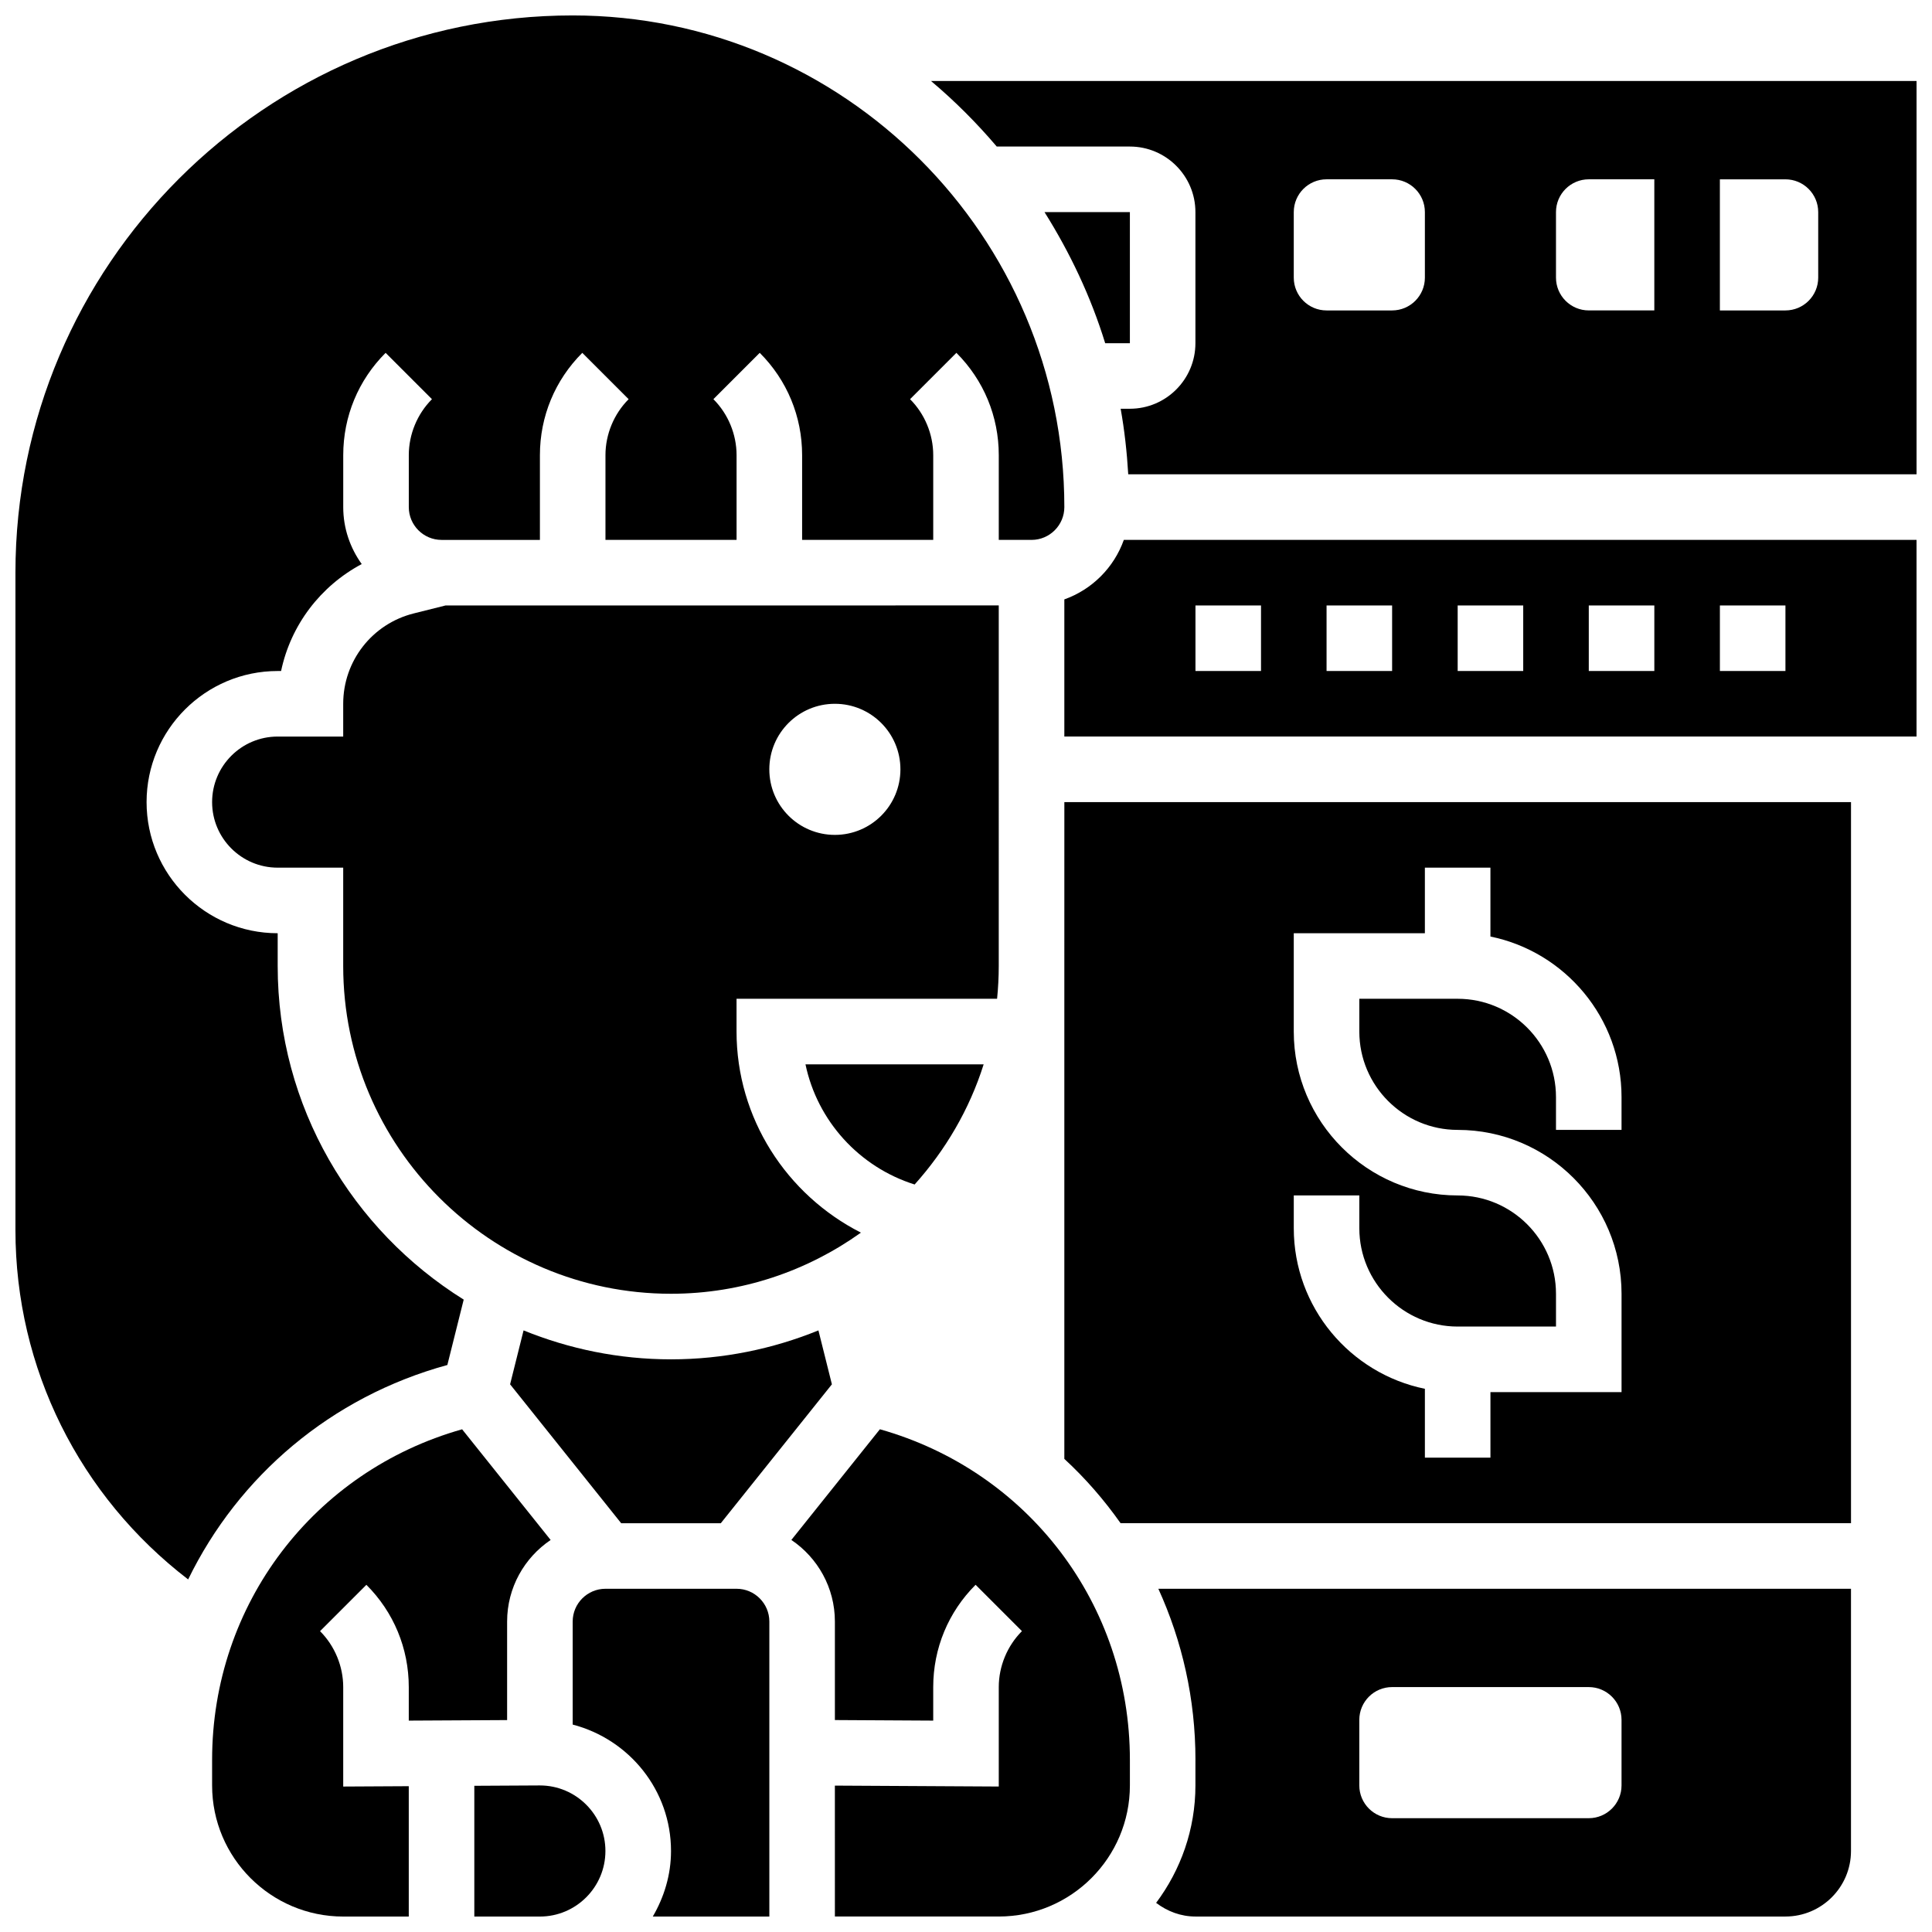
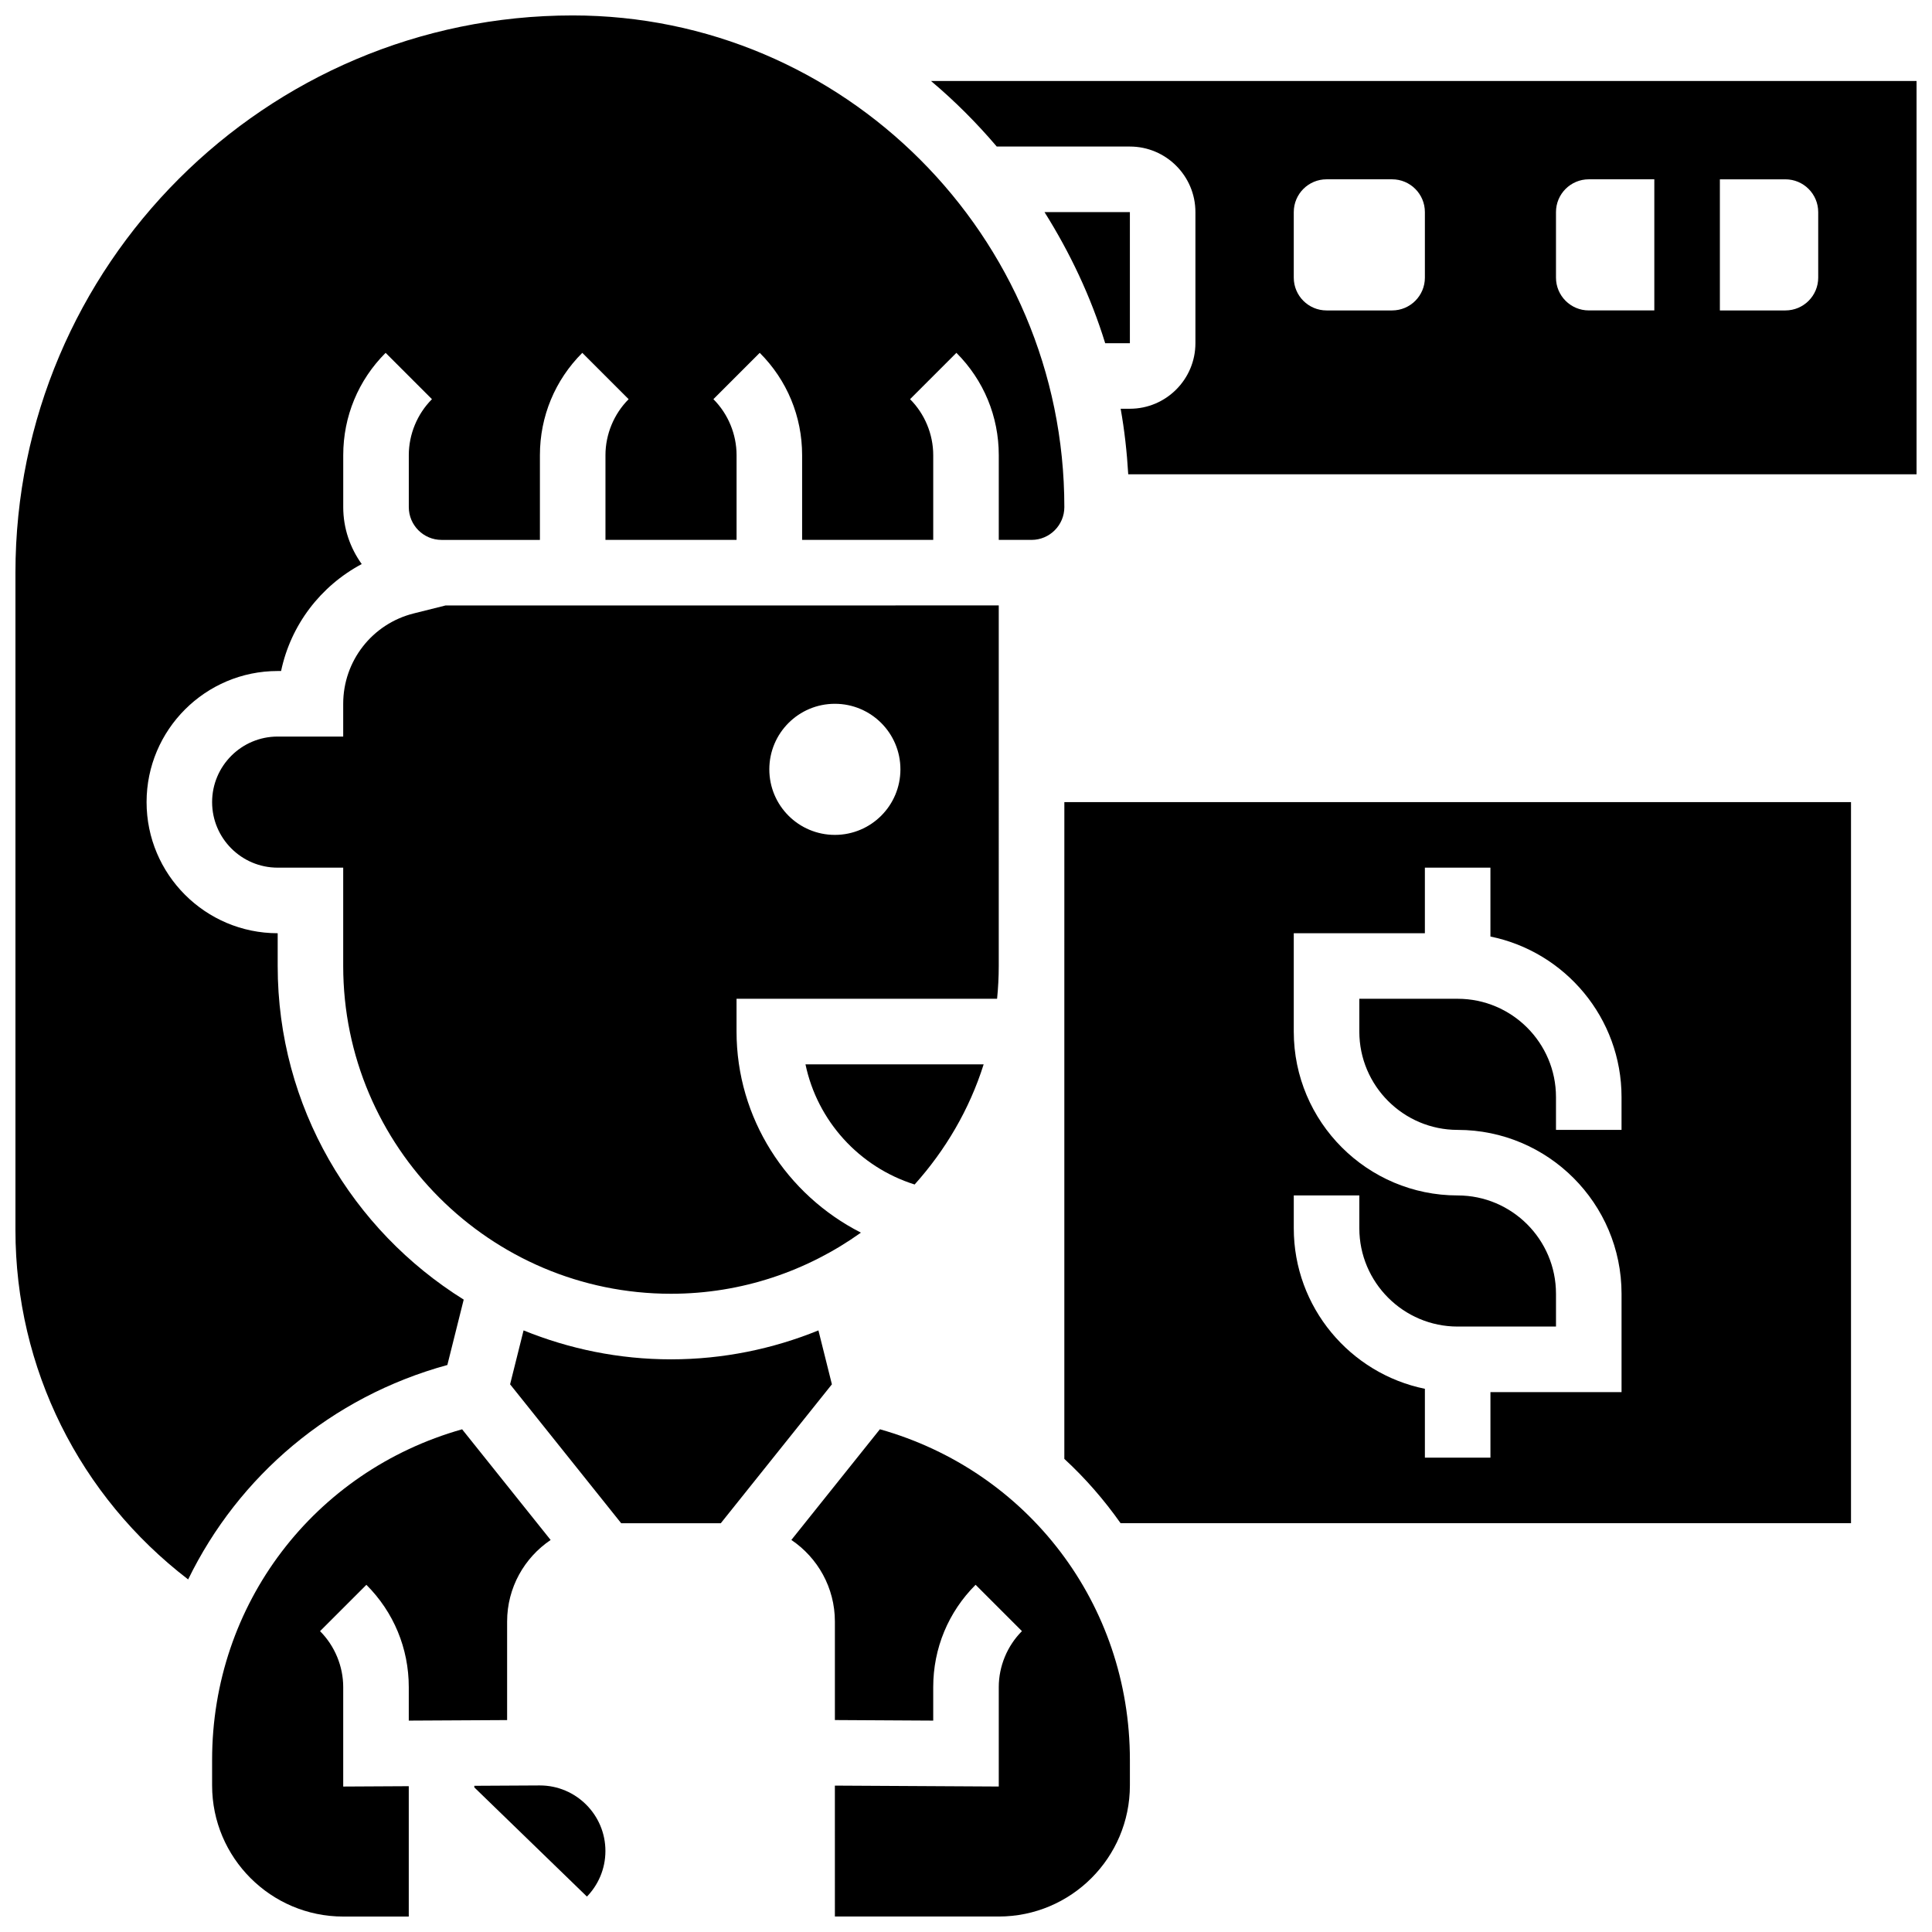
<svg xmlns="http://www.w3.org/2000/svg" width="800px" height="800px" version="1.1" viewBox="144 144 512 512">
  <defs>
    <clipPath id="h">
      <path d="m148.09 148.09h278.91v414.91h-278.91z" />
    </clipPath>
    <clipPath id="g">
      <path d="m390 165h261.9v105h-261.9z" />
    </clipPath>
    <clipPath id="f">
      <path d="m200 522h90v129.9h-90z" />
    </clipPath>
    <clipPath id="e">
-       <path d="m295 565h53v86.902h-53z" />
-     </clipPath>
+       </clipPath>
    <clipPath id="d">
      <path d="m353 522h91v129.9h-91z" />
    </clipPath>
    <clipPath id="c">
-       <path d="m450 565h185v86.902h-185z" />
-     </clipPath>
+       </clipPath>
    <clipPath id="b">
-       <path d="m426 287h225.9v53h-225.9z" />
-     </clipPath>
+       </clipPath>
    <clipPath id="a">
-       <path d="m269 617h36v34.902h-36z" />
+       <path d="m269 617h36v34.902z" />
    </clipPath>
  </defs>
  <path d="m426.06 400v130.62c5.578 5.141 10.547 10.867 14.906 17.043h193.57v-191.1h-208.47zm60.805 60.805h17.371v8.688c0 14.367 11.691 26.059 26.059 26.059h26.059v-8.688c0-14.367-11.691-26.059-26.059-26.059-23.949 0-43.434-19.484-43.434-43.434v-26.059h34.746v-17.371h17.371v18.25c19.797 4.039 34.746 21.578 34.746 42.555v8.688h-17.371v-8.688c0-14.367-11.691-26.059-26.059-26.059h-26.059v8.688c0 14.367 11.691 26.059 26.059 26.059 23.949 0 43.434 19.484 43.434 43.434v26.059h-34.746v17.371h-17.371v-18.25c-19.797-4.039-34.746-21.578-34.746-42.555z" />
  <g clip-path="url(#h)">
    <path d="m262.55 505.75 4.336-17.34c-29.547-18.422-49.297-51.109-49.297-88.406v-8.688c-19.164 0-34.746-15.582-34.746-34.746 0-19.164 15.582-34.746 34.746-34.746h0.902c2.555-12.18 10.434-22.508 21.367-28.344-3.055-4.266-4.898-9.449-4.898-15.086v-13.777c0-10.242 3.988-19.875 11.23-27.109l12.281 12.281c-3.898 3.898-6.137 9.312-6.137 14.828v13.777c0 4.785 3.898 8.688 8.688 8.688h26.059v-22.465c0-10.242 3.988-19.875 11.23-27.109l12.281 12.281c-3.898 3.898-6.141 9.312-6.141 14.828v22.461h34.746v-22.465c0-5.516-2.242-10.926-6.141-14.828l12.281-12.281c7.242 7.238 11.23 16.871 11.23 27.113v22.461h34.746v-22.465c0-5.516-2.242-10.926-6.141-14.828l12.281-12.281c7.246 7.238 11.23 16.871 11.23 27.113v22.461h8.688c4.785 0 8.688-3.898 8.688-8.688 0-71.844-58.449-130.3-130.3-130.3-81.426 0.004-147.67 66.246-147.67 147.67v174.21c0 36.727 17.016 70.543 45.77 92.598 13.324-27.348 37.82-48.383 68.684-56.828z" />
  </g>
  <g clip-path="url(#g)">
    <path d="m390.72 165.46c6.289 5.289 12.102 11.117 17.426 17.371l35.281 0.004c9.582 0 17.371 7.793 17.371 17.371v34.746c0 9.582-7.793 17.371-17.371 17.371h-2.441c1.016 5.68 1.66 11.484 2.008 17.371l208.91 0.004v-104.24zm130.89 52.121c0 4.793-3.891 8.688-8.688 8.688h-17.371c-4.793 0-8.688-3.891-8.688-8.688v-17.375c0-4.793 3.891-8.688 8.688-8.688h17.371c4.793 0 8.688 3.891 8.688 8.688zm43.43 8.684c-4.793 0-8.688-3.891-8.688-8.688v-17.371c0-4.793 3.891-8.688 8.688-8.688h17.371v34.746zm60.805-8.684c0 4.793-3.891 8.688-8.688 8.688h-17.371v-34.746h17.371c4.793 0 8.688 3.891 8.688 8.688z" />
  </g>
  <path d="m282.75 496.57-3.57 14.289 29.438 36.812h26.398l29.445-36.812-3.57-14.289c-12.07 4.906-25.25 7.668-39.07 7.668-13.82 0-26.996-2.762-39.07-7.668z" />
  <g clip-path="url(#f)">
    <path d="m278.39 599.84v-26.109c0-9 4.586-16.938 11.535-21.621l-23.461-29.332c-39.246 11.082-66.254 46.34-66.254 87.609v6.773c0 19.164 15.582 34.746 34.746 34.746h17.371v-34.547l-17.371 0.094v-26.352c0-5.516-2.242-10.926-6.141-14.828l12.281-12.281c7.246 7.234 11.234 16.871 11.234 27.109v8.879z" />
  </g>
  <path d="m443.43 234.96v-34.746h-22.621c6.75 10.762 12.266 22.367 16.078 34.746z" />
  <g clip-path="url(#e)">
    <path d="m339.2 565.04h-34.746c-4.785 0-8.688 3.898-8.688 8.688v27.301c14.957 3.898 26.059 17.371 26.059 33.504 0 6.359-1.84 12.238-4.828 17.371h30.887v-78.176c0-4.785-3.898-8.688-8.684-8.688z" />
  </g>
  <g clip-path="url(#d)">
    <path d="m377.18 522.77-23.461 29.332c6.949 4.684 11.535 12.621 11.535 21.621v26.109l26.059 0.148v-8.887c0-10.242 3.988-19.875 11.23-27.109l12.281 12.281c-3.898 3.902-6.141 9.312-6.141 14.828v26.355l-43.434-0.242 0.004 34.691h43.434c19.164 0 34.746-15.582 34.746-34.746v-6.773c-0.004-41.27-27.008-76.527-66.254-87.609z" />
  </g>
  <g clip-path="url(#c)">
    <path d="m460.8 610.38v6.773c0 11.676-3.91 22.43-10.414 31.125 2.969 2.258 6.547 3.621 10.414 3.621h156.36c9.582 0 17.371-7.793 17.371-17.371v-69.492h-183.56c6.316 13.848 9.836 29.195 9.836 45.344zm43.43-10.598c0-4.793 3.891-8.688 8.688-8.688h52.117c4.793 0 8.688 3.891 8.688 8.688v17.371c0 4.793-3.891 8.688-8.688 8.688h-52.117c-4.793 0-8.688-3.891-8.688-8.688z" />
  </g>
  <g clip-path="url(#b)">
-     <path d="m426.06 302.85v36.344h225.84v-52.117l-210.07-0.004c-2.625 7.359-8.418 13.152-15.773 15.777zm173.73 1.598h17.371v17.371h-17.371zm-34.746 0h17.371v17.371h-17.371zm-34.746 0h17.371v17.371h-17.371zm-34.746 0h17.371v17.371h-17.371zm-34.742 0h17.371v17.371h-17.371z" />
-   </g>
+     </g>
  <path d="m408.68 347.88v-43.434l-146.59 0.004-8.426 2.109c-11.023 2.754-18.711 12.598-18.711 23.949v8.688h-17.371c-9.582 0-17.371 7.793-17.371 17.371 0 9.582 7.793 17.371 17.371 17.371h17.371v26.059c0 47.898 38.969 86.863 86.863 86.863 18.77 0 36.117-6.047 50.336-16.199-19.707-10.023-32.961-30.32-32.961-53.289v-8.688h69.047c0.285-2.856 0.441-5.75 0.441-8.684zm-43.43 17.375c-9.598 0-17.371-7.773-17.371-17.371 0-9.598 7.773-17.371 17.371-17.371s17.371 7.773 17.371 17.371c0 9.598-7.773 17.371-17.371 17.371z" />
  <g clip-path="url(#a)">
    <path d="m287.07 617.16-17.371 0.094v34.652h17.371c9.582 0 17.371-7.793 17.371-17.371 0.004-9.582-7.789-17.375-17.371-17.375z" />
  </g>
  <path d="m357.46 426.06c3.129 14.949 14.195 27.207 28.926 31.844 8.176-9.113 14.523-19.891 18.293-31.844z" />
</svg>